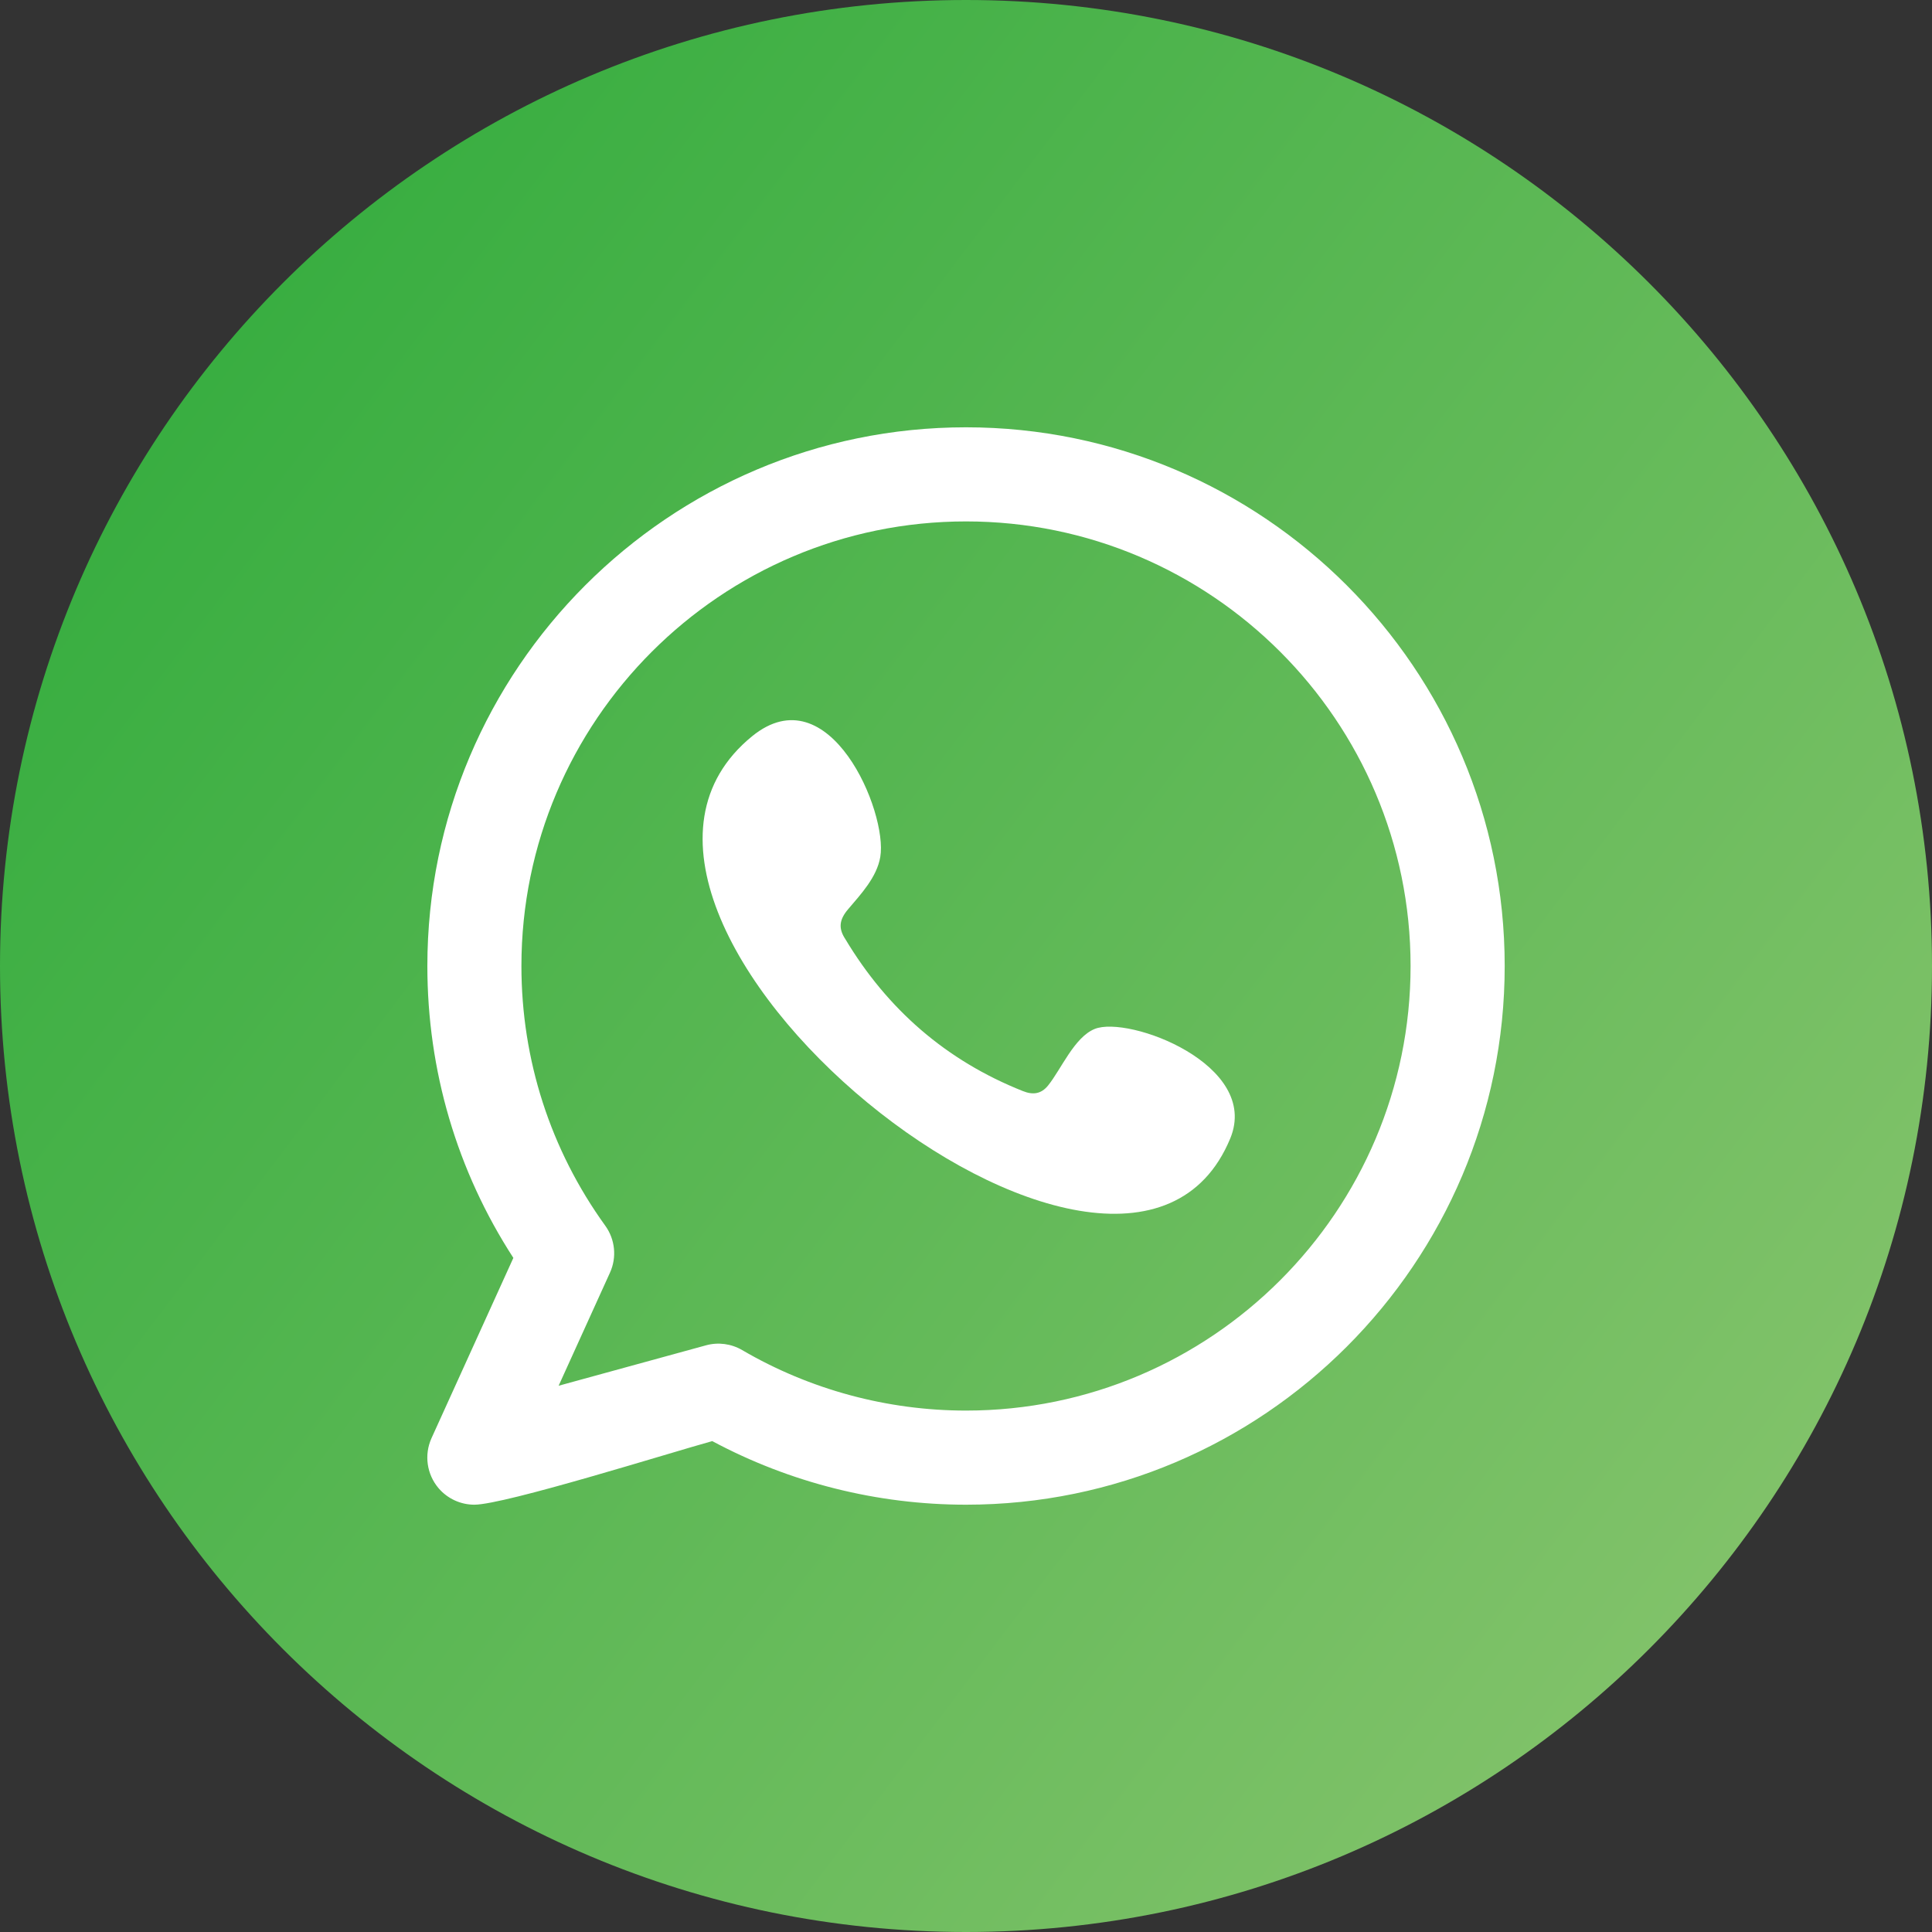
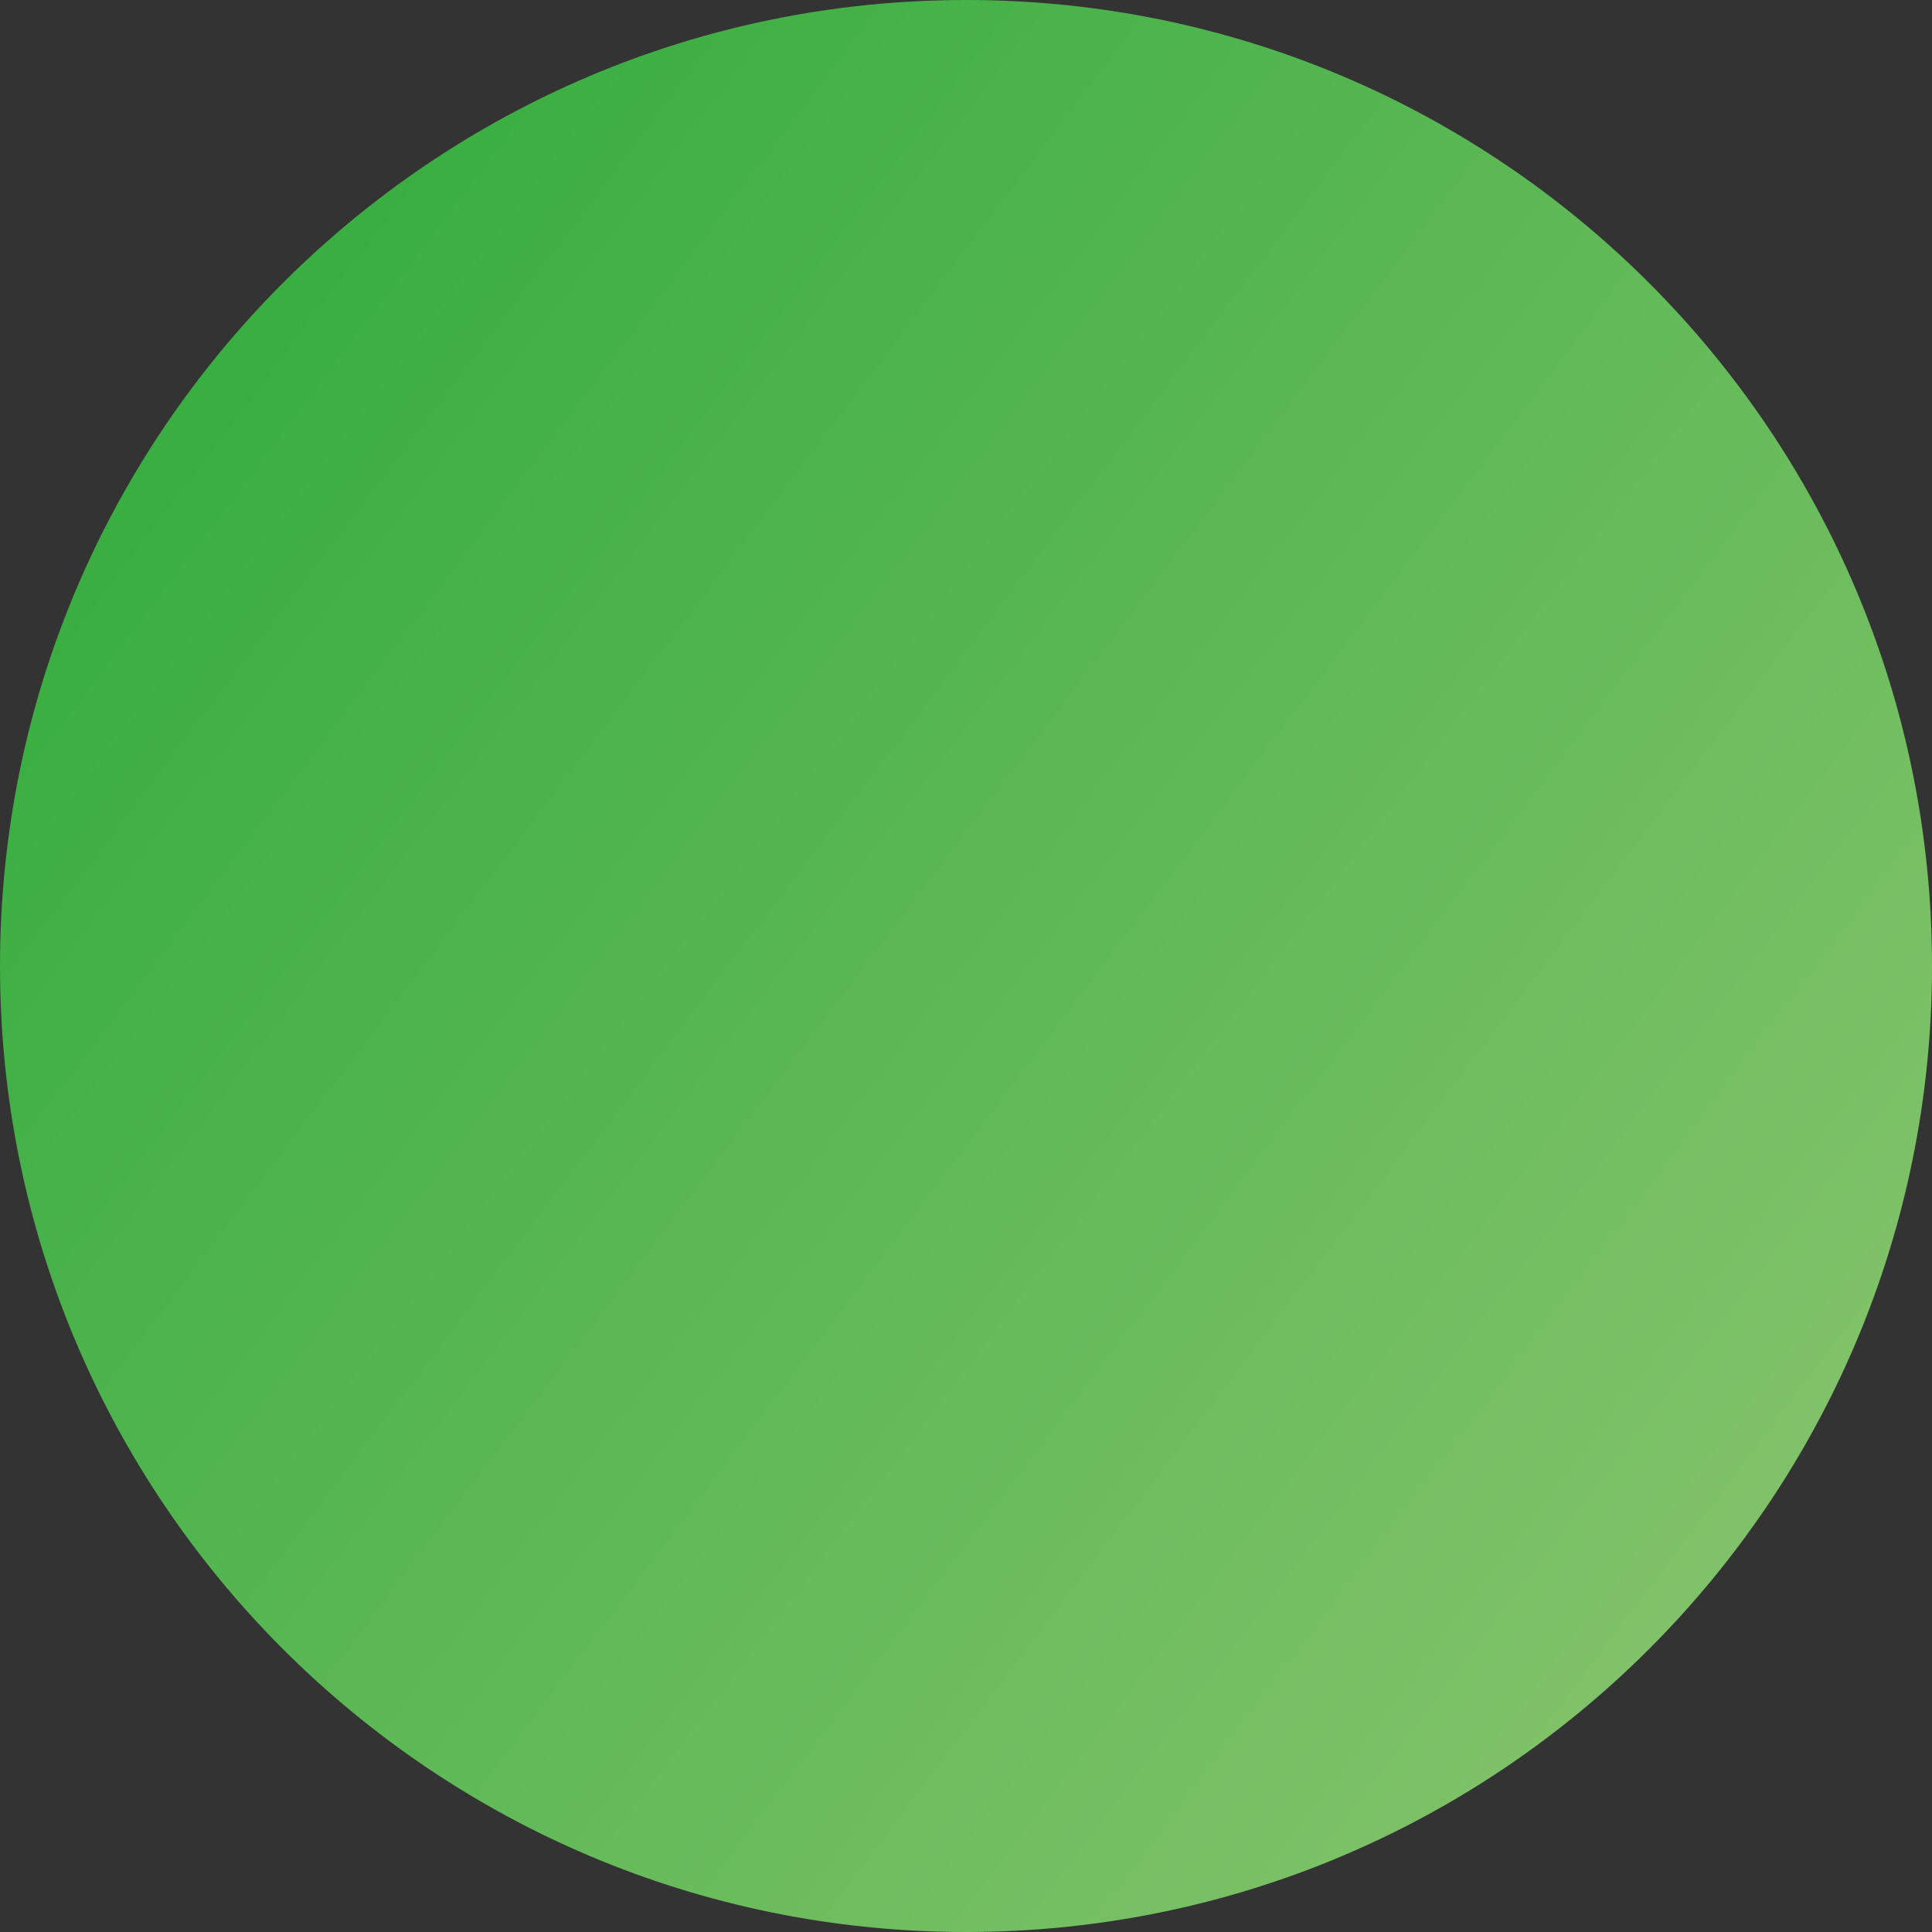
<svg xmlns="http://www.w3.org/2000/svg" width="35" height="35" viewBox="0 0 35 35" fill="none">
  <rect x="0" y="0" width="35" height="35" fill="#333333" stroke="none" />
  <path fill-rule="evenodd" clip-rule="evenodd" d="M17.5 0C27.165 0 35 7.835 35 17.5C35 27.165 27.165 35 17.5 35C7.835 35 0 27.165 0 17.5C0 7.835 7.835 0 17.5 0Z" fill="url(#paint0_linear_982_51097)" />
-   <path fill-rule="evenodd" clip-rule="evenodd" d="M17.5 25.554C16.075 25.554 14.672 25.175 13.445 24.458C13.247 24.342 13.009 24.311 12.789 24.372L10.12 25.104L11.05 23.056C11.177 22.778 11.144 22.453 10.965 22.205C9.971 20.828 9.446 19.2 9.446 17.5C9.446 13.059 13.059 9.446 17.5 9.446C21.941 9.446 25.554 13.059 25.554 17.5C25.554 21.942 21.941 25.554 17.5 25.554ZM17.5 7.741C12.119 7.741 7.742 12.119 7.742 17.5C7.742 19.393 8.278 21.211 9.3 22.788L7.817 26.054C7.681 26.355 7.731 26.708 7.945 26.96C8.109 27.152 8.348 27.259 8.593 27.259C9.143 27.259 12.14 26.317 12.903 26.107C14.314 26.862 15.895 27.259 17.5 27.259C22.881 27.259 27.259 22.881 27.259 17.5C27.259 12.119 22.881 7.742 17.5 7.741Z" fill="white" />
-   <path fill-rule="evenodd" clip-rule="evenodd" d="M19.83 18.641C19.461 18.792 19.225 19.37 18.986 19.666C18.863 19.817 18.716 19.841 18.528 19.765C17.141 19.213 16.078 18.287 15.313 17.011C15.183 16.814 15.207 16.657 15.363 16.473C15.594 16.201 15.885 15.892 15.947 15.525C16.086 14.714 15.025 12.198 13.625 13.338C9.595 16.622 20.347 25.332 22.288 20.622C22.837 19.286 20.442 18.39 19.83 18.641Z" fill="white" />
  <defs>
    <linearGradient id="paint0_linear_982_51097" x1="4.637" y1="5.634" x2="32.415" y2="26.659" gradientUnits="userSpaceOnUse">
      <stop stop-color="#39AE41" />
      <stop offset="1" stop-color="#80C269" />
    </linearGradient>
  </defs>
</svg>